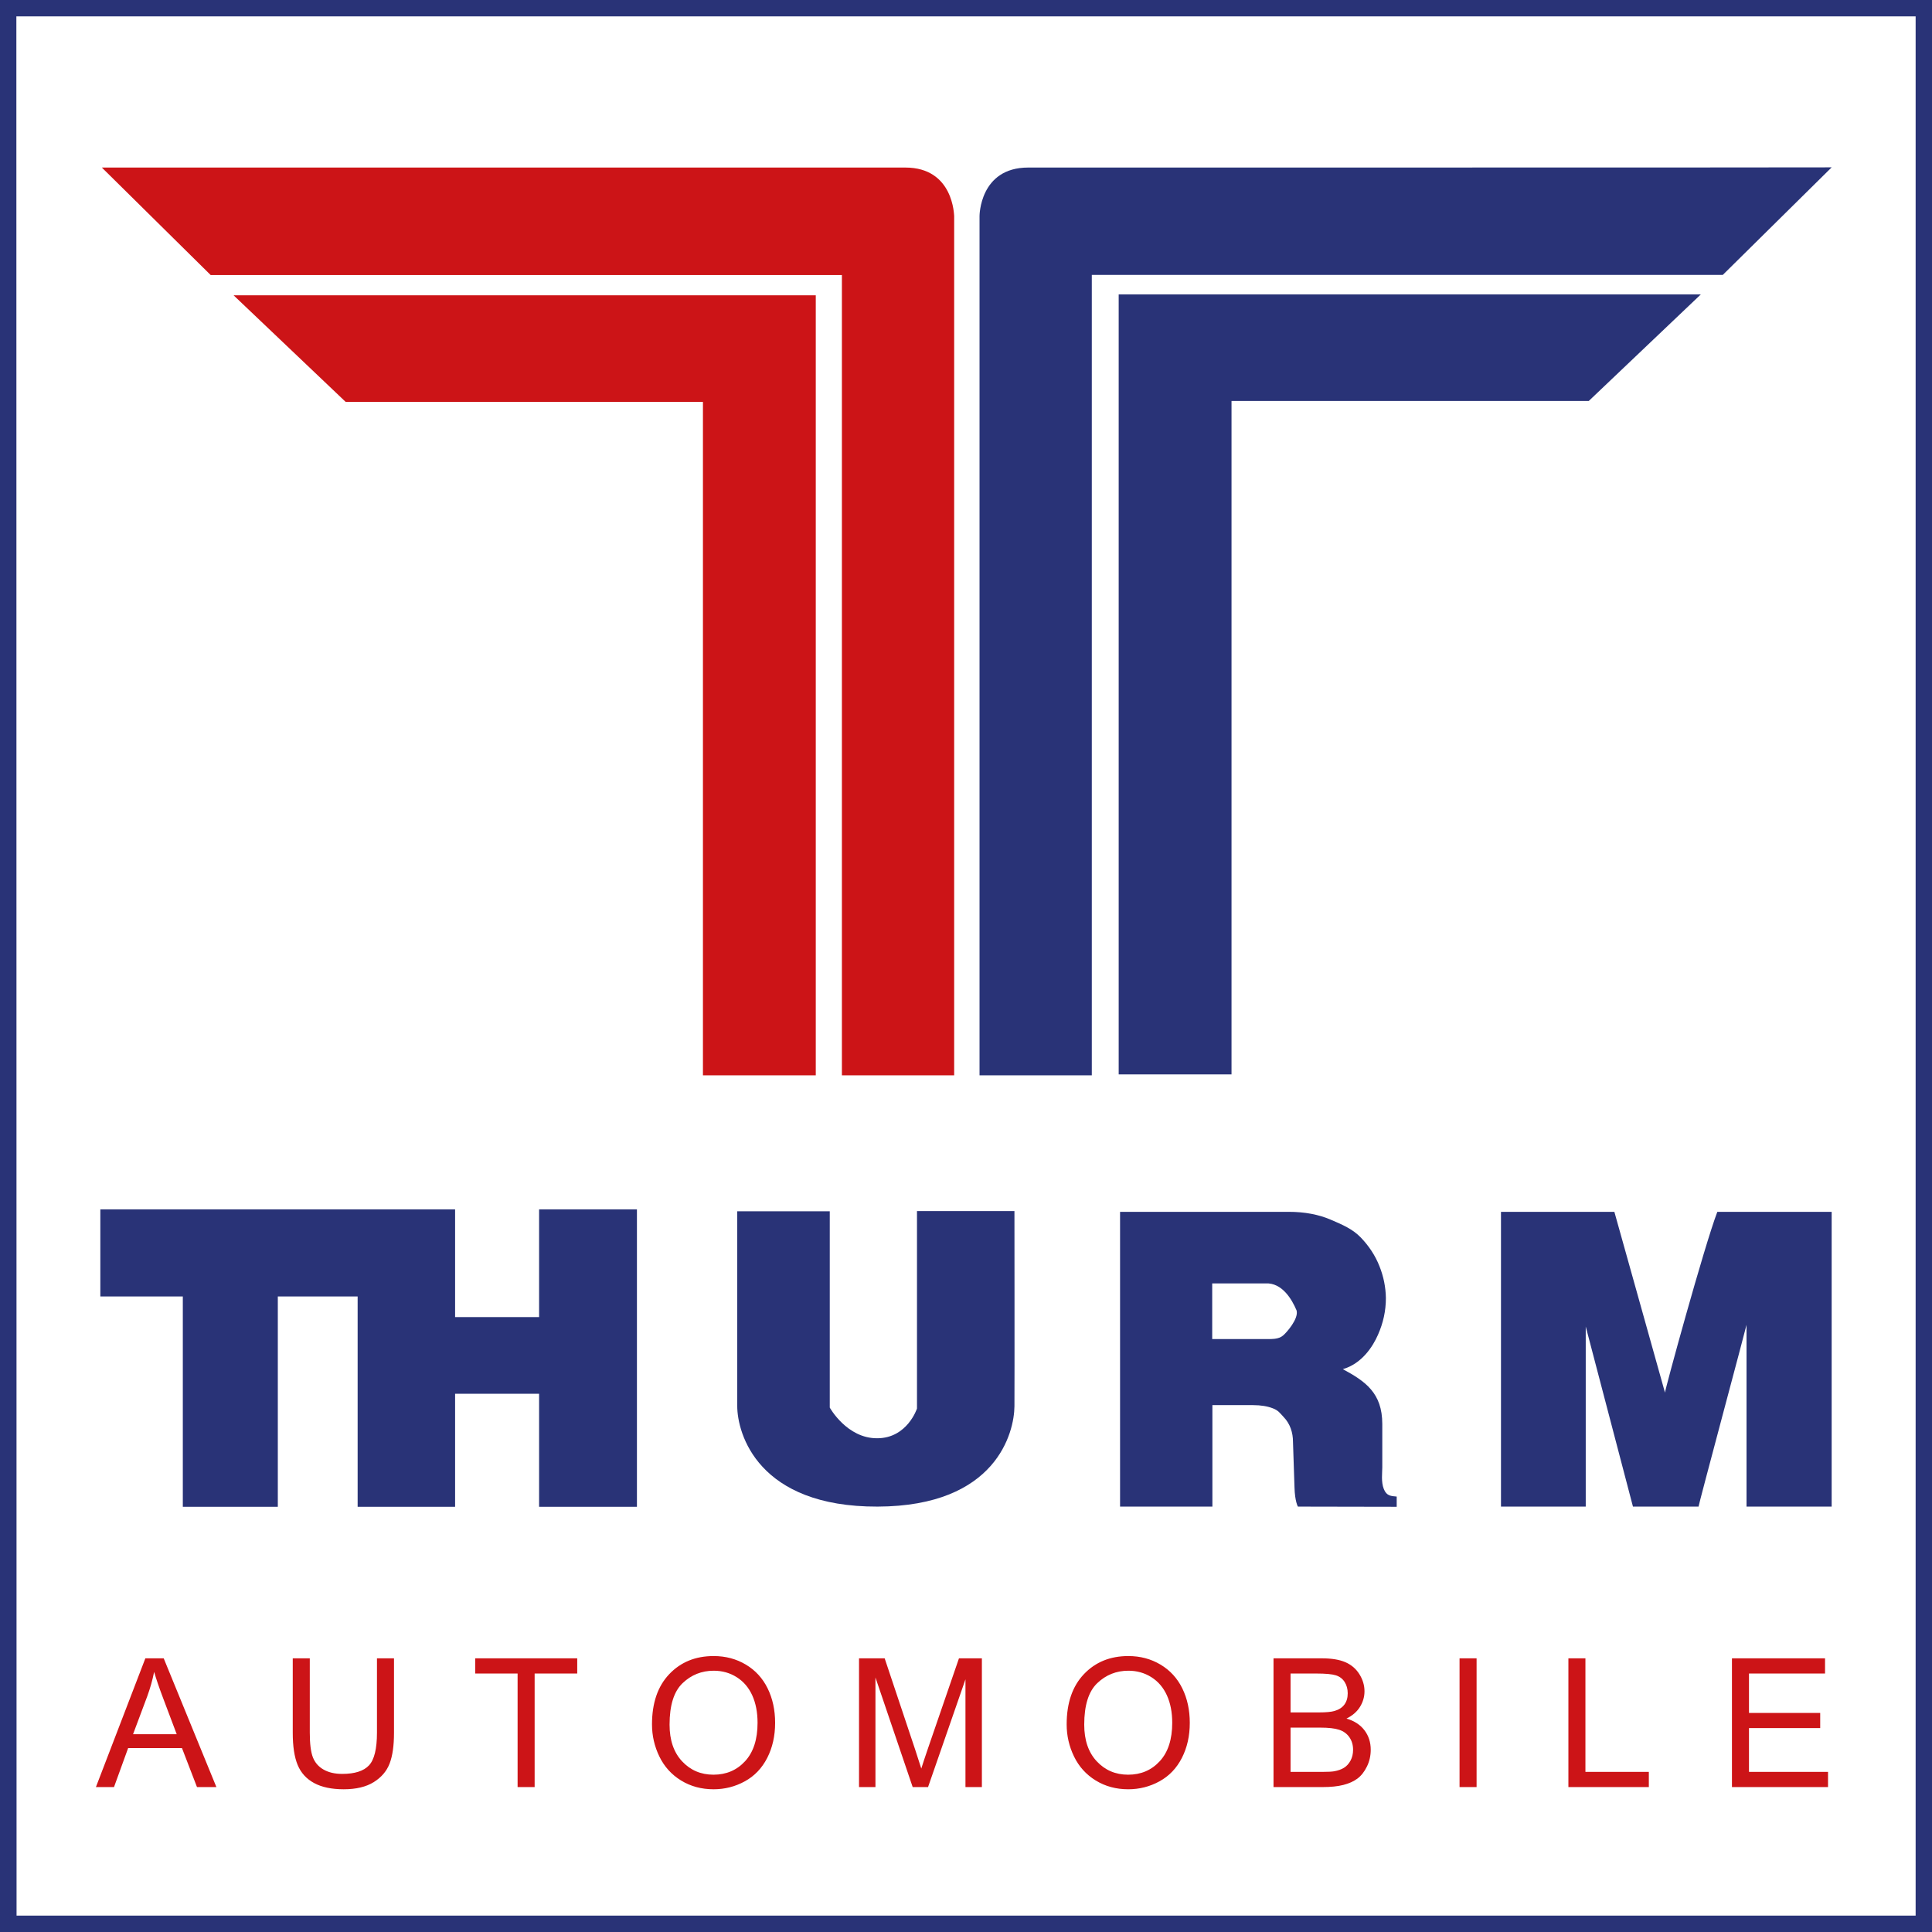
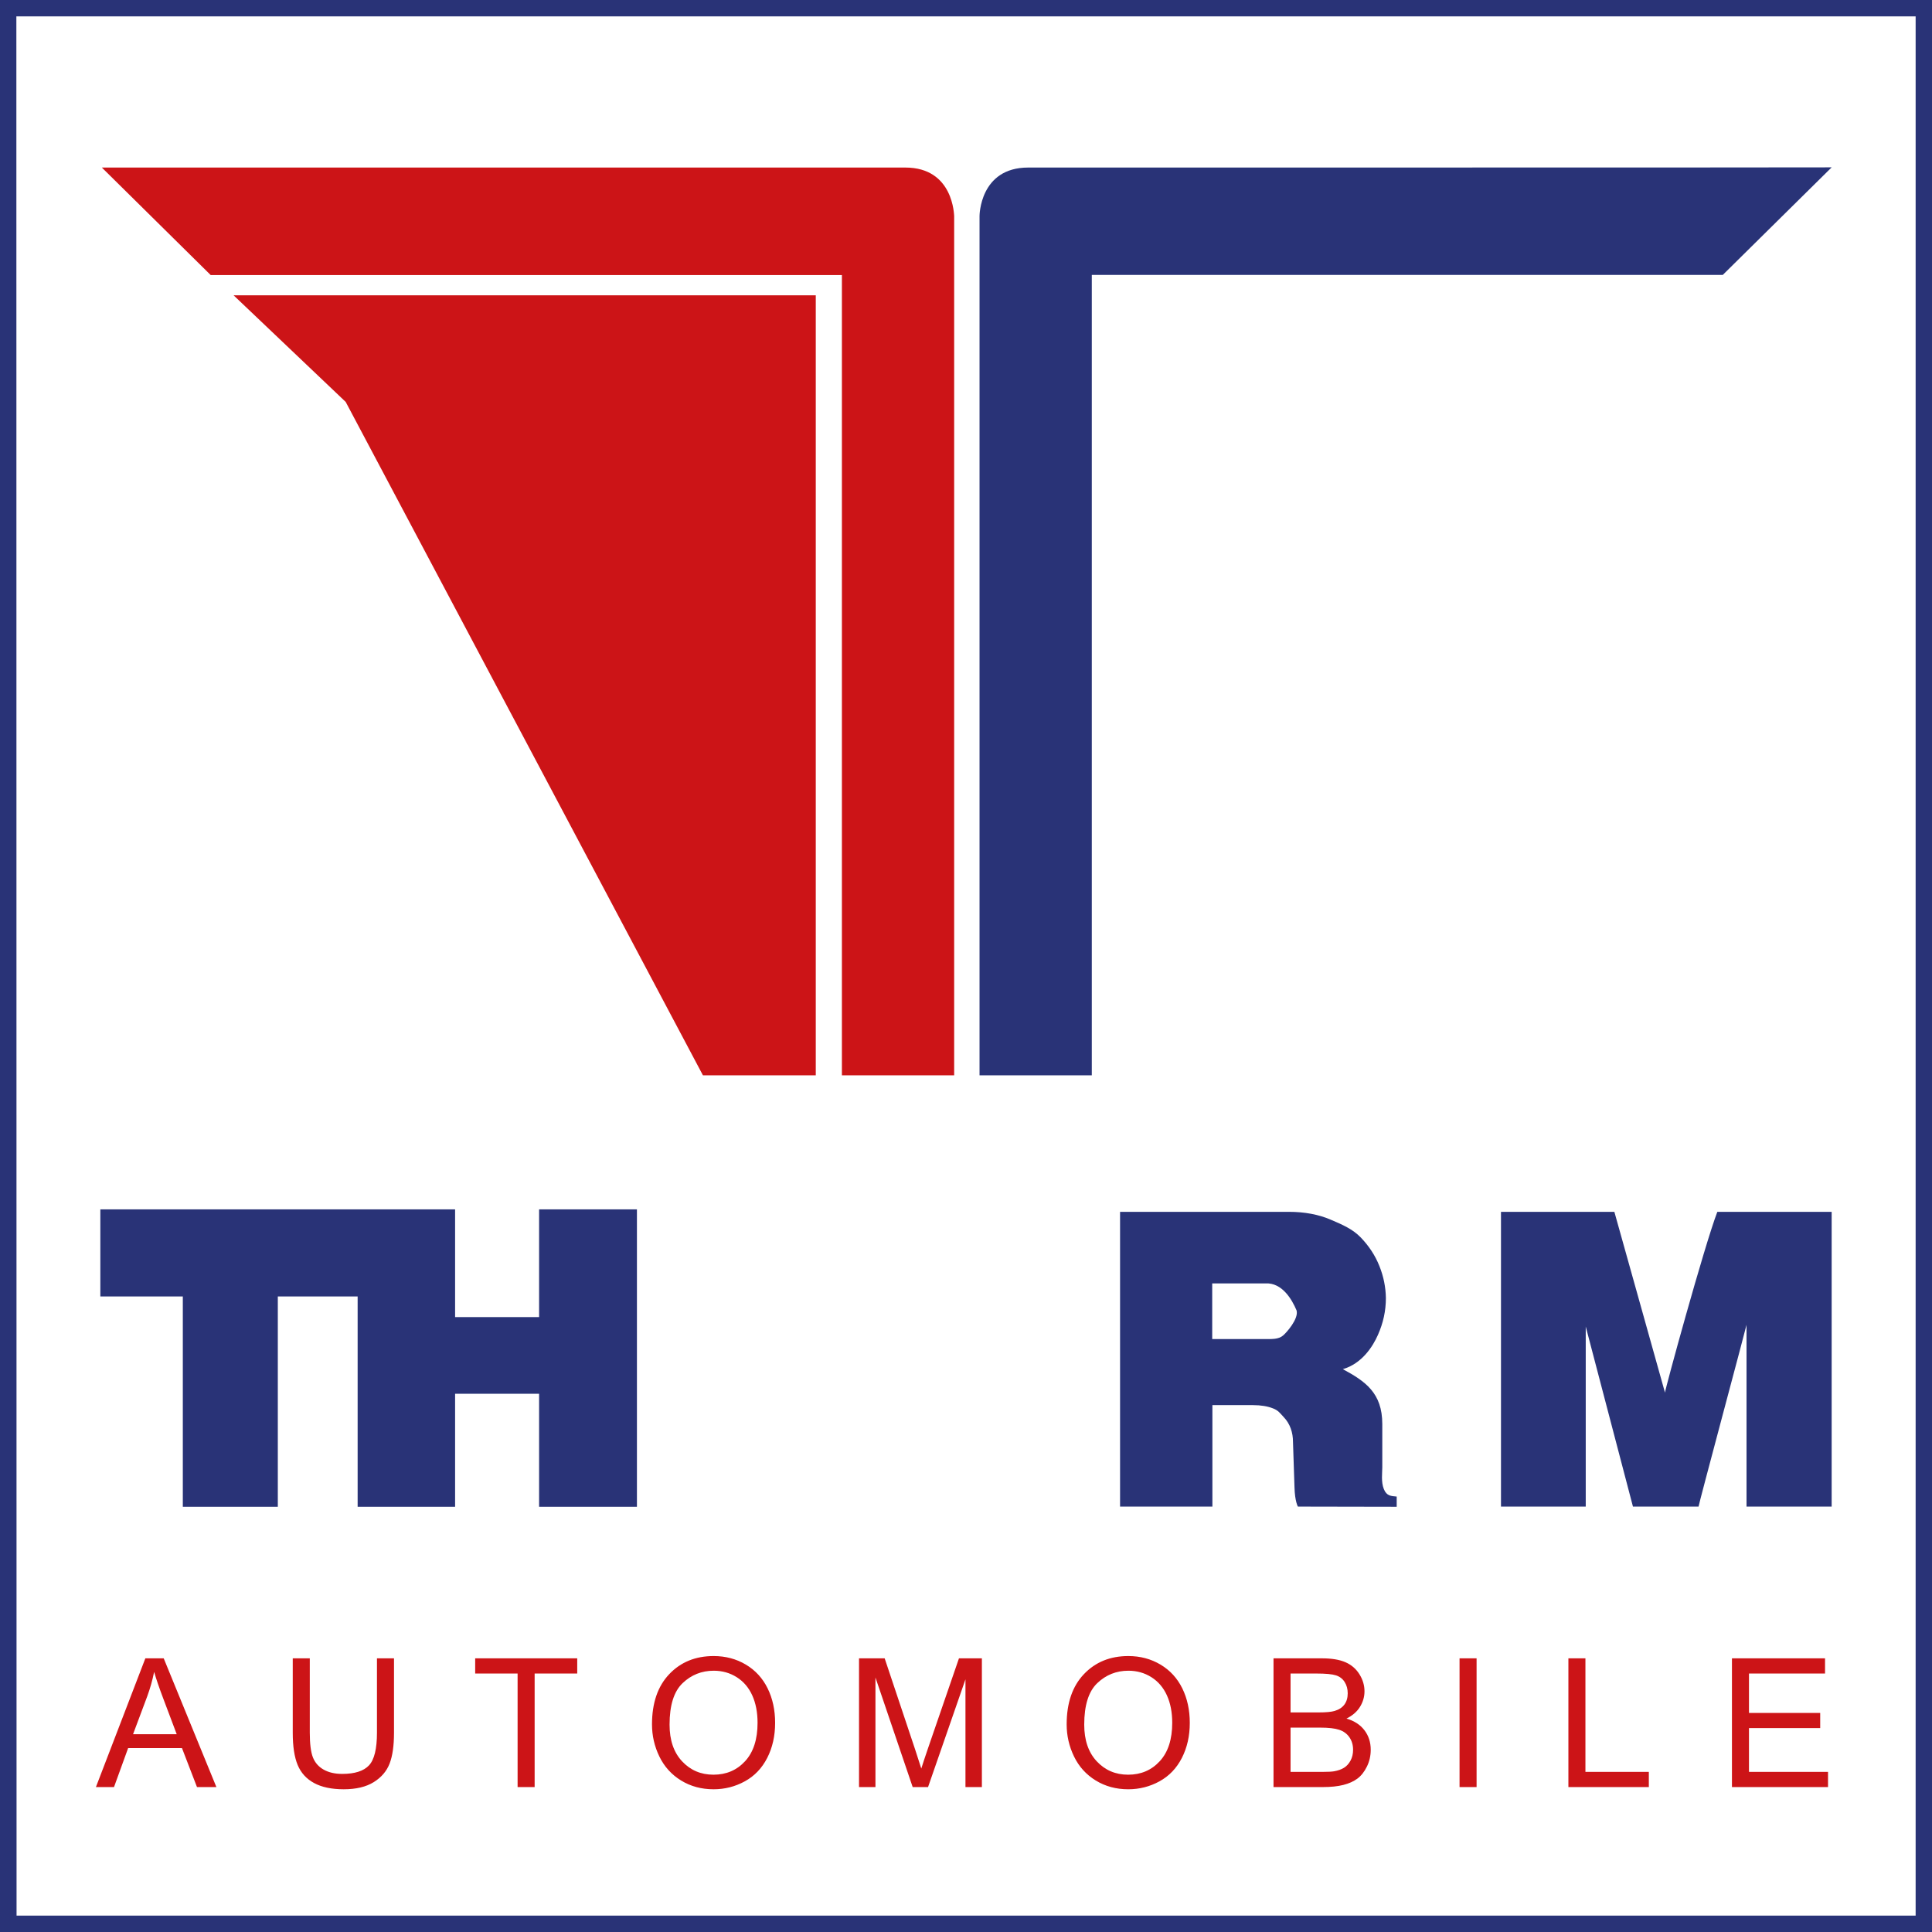
<svg xmlns="http://www.w3.org/2000/svg" style="isolation:isolate" viewBox="0 0 1020.5 1020.5" width="1020.5" height="1020.5">
  <defs>
    <clipPath id="_clipPath_UKhCdbwJhRFx2l0EKwtAAqys2yn2Y6tu">
      <rect width="1020.5" height="1020.5" />
    </clipPath>
  </defs>
  <g clip-path="url(#_clipPath_UKhCdbwJhRFx2l0EKwtAAqys2yn2Y6tu)">
    <path d=" M 60.217 943.95 L 50.661 943.95 L 76.777 875.947 L 86.471 875.947 L 114.303 943.95 L 104.052 943.95 L 96.12 923.355 L 67.685 923.355 L 60.217 943.95 L 60.217 943.95 Z  M 77.751 896.079 L 70.282 916.025 L 93.337 916.025 L 86.239 897.192 L 86.239 897.192 Q 82.992 888.611 81.415 883.091 L 81.415 883.091 L 81.415 883.091 Q 80.116 889.631 77.751 896.079 L 77.751 896.079 L 77.751 896.079 Z  M 199.117 915.19 L 199.117 875.947 L 208.116 875.947 L 208.116 915.237 L 208.116 915.237 Q 208.116 925.488 205.797 931.519 L 205.797 931.519 L 205.797 931.519 Q 203.478 937.549 197.424 941.329 L 197.424 941.329 L 197.424 941.329 Q 191.371 945.11 181.537 945.11 L 181.537 945.11 L 181.537 945.11 Q 171.981 945.11 165.904 941.816 L 165.904 941.816 L 165.904 941.816 Q 159.828 938.523 157.23 932.284 L 157.23 932.284 L 157.23 932.284 Q 154.633 926.045 154.633 915.237 L 154.633 915.237 L 154.633 875.947 L 163.632 875.947 L 163.632 915.19 L 163.632 915.19 Q 163.632 924.05 165.278 928.248 L 165.278 928.248 L 165.278 928.248 Q 166.925 932.446 170.937 934.719 L 170.937 934.719 L 170.937 934.719 Q 174.95 936.992 180.748 936.992 L 180.748 936.992 L 180.748 936.992 Q 190.675 936.992 194.896 932.493 L 194.896 932.493 L 194.896 932.493 Q 199.117 927.993 199.117 915.19 L 199.117 915.19 L 199.117 915.19 Z  M 282.401 943.95 L 273.402 943.95 L 273.402 883.972 L 250.997 883.972 L 250.997 875.947 L 304.898 875.947 L 304.898 883.972 L 282.401 883.972 L 282.401 943.95 L 282.401 943.95 Z  M 344.392 910.83 L 344.392 910.83 L 344.392 910.83 Q 344.392 893.899 353.484 884.32 L 353.484 884.32 L 353.484 884.32 Q 362.576 874.741 376.956 874.741 L 376.956 874.741 L 376.956 874.741 Q 386.372 874.741 393.933 879.241 L 393.933 879.241 L 393.933 879.241 Q 401.494 883.74 405.46 891.788 L 405.46 891.788 L 405.46 891.788 Q 409.426 899.836 409.426 910.042 L 409.426 910.042 L 409.426 910.042 Q 409.426 920.386 405.252 928.55 L 405.252 928.55 L 405.252 928.55 Q 401.077 936.714 393.423 940.912 L 393.423 940.912 L 393.423 940.912 Q 385.769 945.11 376.909 945.11 L 376.909 945.11 L 376.909 945.11 Q 367.307 945.11 359.746 940.471 L 359.746 940.471 L 359.746 940.471 Q 352.185 935.833 348.289 927.808 L 348.289 927.808 L 348.289 927.808 Q 344.392 919.783 344.392 910.83 Z  M 353.67 910.969 L 353.67 910.969 L 353.67 910.969 Q 353.67 923.262 360.28 930.336 L 360.28 930.336 L 360.28 930.336 Q 366.89 937.41 376.863 937.41 L 376.863 937.41 L 376.863 937.41 Q 387.022 937.41 393.585 930.266 L 393.585 930.266 L 393.585 930.266 Q 400.149 923.123 400.149 909.995 L 400.149 909.995 L 400.149 909.995 Q 400.149 901.692 397.343 895.499 L 397.343 895.499 L 397.343 895.499 Q 394.536 889.307 389.132 885.897 L 389.132 885.897 L 389.132 885.897 Q 383.728 882.488 377.002 882.488 L 377.002 882.488 L 377.002 882.488 Q 367.446 882.488 360.558 889.052 L 360.558 889.052 L 360.558 889.052 Q 353.67 895.615 353.67 910.969 Z  M 462.419 943.95 L 453.745 943.95 L 453.745 875.947 L 467.29 875.947 L 483.386 924.097 L 483.386 924.097 Q 485.612 930.823 486.633 934.163 L 486.633 934.163 L 486.633 934.163 Q 487.793 930.452 490.251 923.262 L 490.251 923.262 L 506.533 875.947 L 518.64 875.947 L 518.64 943.95 L 509.966 943.95 L 509.966 887.034 L 490.205 943.95 L 482.087 943.95 L 462.419 886.06 L 462.419 943.95 L 462.419 943.95 Z  M 563.422 910.83 L 563.422 910.83 L 563.422 910.83 Q 563.422 893.899 572.514 884.32 L 572.514 884.32 L 572.514 884.32 Q 581.606 874.741 595.986 874.741 L 595.986 874.741 L 595.986 874.741 Q 605.402 874.741 612.963 879.241 L 612.963 879.241 L 612.963 879.241 Q 620.524 883.74 624.49 891.788 L 624.49 891.788 L 624.49 891.788 Q 628.456 899.836 628.456 910.042 L 628.456 910.042 L 628.456 910.042 Q 628.456 920.386 624.281 928.55 L 624.281 928.55 L 624.281 928.55 Q 620.107 936.714 612.453 940.912 L 612.453 940.912 L 612.453 940.912 Q 604.799 945.11 595.939 945.11 L 595.939 945.11 L 595.939 945.11 Q 586.337 945.11 578.776 940.471 L 578.776 940.471 L 578.776 940.471 Q 571.215 935.833 567.319 927.808 L 567.319 927.808 L 567.319 927.808 Q 563.422 919.783 563.422 910.83 Z  M 572.699 910.969 L 572.699 910.969 L 572.699 910.969 Q 572.699 923.262 579.31 930.336 L 579.31 930.336 L 579.31 930.336 Q 585.92 937.41 595.893 937.41 L 595.893 937.41 L 595.893 937.41 Q 606.051 937.41 612.615 930.266 L 612.615 930.266 L 612.615 930.266 Q 619.179 923.123 619.179 909.995 L 619.179 909.995 L 619.179 909.995 Q 619.179 901.692 616.373 895.499 L 616.373 895.499 L 616.373 895.499 Q 613.566 889.307 608.162 885.897 L 608.162 885.897 L 608.162 885.897 Q 602.758 882.488 596.032 882.488 L 596.032 882.488 L 596.032 882.488 Q 586.476 882.488 579.588 889.052 L 579.588 889.052 L 579.588 889.052 Q 572.699 895.615 572.699 910.969 Z  M 698.612 943.95 L 672.682 943.95 L 672.682 875.947 L 698.195 875.947 L 698.195 875.947 Q 705.987 875.947 710.696 878.011 L 710.696 878.011 L 710.696 878.011 Q 715.404 880.076 718.071 884.366 L 718.071 884.366 L 718.071 884.366 Q 720.738 888.657 720.738 893.342 L 720.738 893.342 L 720.738 893.342 Q 720.738 897.703 718.373 901.553 L 718.373 901.553 L 718.373 901.553 Q 716.007 905.403 711.229 907.769 L 711.229 907.769 L 711.229 907.769 Q 717.399 909.578 720.715 913.938 L 720.715 913.938 L 720.715 913.938 Q 724.032 918.298 724.032 924.236 L 724.032 924.236 L 724.032 924.236 Q 724.032 929.014 722.014 933.119 L 722.014 933.119 L 722.014 933.119 Q 719.996 937.224 717.028 939.451 L 717.028 939.451 L 717.028 939.451 Q 714.059 941.677 709.582 942.814 L 709.582 942.814 L 709.582 942.814 Q 705.106 943.95 698.612 943.95 L 698.612 943.95 L 698.612 943.95 Z  M 681.681 883.972 L 681.681 904.522 L 696.385 904.522 L 696.385 904.522 Q 702.369 904.522 704.967 903.733 L 704.967 903.733 L 704.967 903.733 Q 708.4 902.712 710.139 900.347 L 710.139 900.347 L 710.139 900.347 Q 711.879 897.981 711.879 894.409 L 711.879 894.409 L 711.879 894.409 Q 711.879 891.023 710.255 888.449 L 710.255 888.449 L 710.255 888.449 Q 708.632 885.874 705.616 884.923 L 705.616 884.923 L 705.616 884.923 Q 702.601 883.972 695.272 883.972 L 695.272 883.972 L 681.681 883.972 L 681.681 883.972 Z  M 681.681 912.546 L 681.681 935.925 L 698.612 935.925 L 698.612 935.925 Q 702.972 935.925 704.735 935.601 L 704.735 935.601 L 704.735 935.601 Q 707.843 935.044 709.93 933.745 L 709.93 933.745 L 709.93 933.745 Q 712.018 932.446 713.363 929.965 L 713.363 929.965 L 713.363 929.965 Q 714.708 927.483 714.708 924.236 L 714.708 924.236 L 714.708 924.236 Q 714.708 920.432 712.76 917.626 L 712.76 917.626 L 712.76 917.626 Q 710.812 914.819 707.356 913.683 L 707.356 913.683 L 707.356 913.683 Q 703.9 912.546 697.406 912.546 L 697.406 912.546 L 681.681 912.546 L 681.681 912.546 Z  M 779.947 943.95 L 770.948 943.95 L 770.948 875.947 L 779.947 875.947 L 779.947 943.95 L 779.947 943.95 Z  M 870.93 943.95 L 828.44 943.95 L 828.44 875.947 L 837.439 875.947 L 837.439 935.925 L 870.93 935.925 L 870.93 943.95 L 870.93 943.95 Z  M 965.578 943.95 L 914.831 943.95 L 914.831 875.947 L 964.001 875.947 L 964.001 883.972 L 923.83 883.972 L 923.83 904.8 L 961.45 904.8 L 961.45 912.778 L 923.83 912.778 L 923.83 935.925 L 965.578 935.925 L 965.578 943.95 L 965.578 943.95 Z " fill-rule="evenodd" fill="rgb(204,20,23)" />
    <g id="Thurm">
      <path d=" M 284.755 795.9 L 284.755 736.2 L 240.387 736.2 L 240.387 795.9 L 188.908 795.9 L 188.908 684.8 L 146.744 684.8 L 146.744 795.9 L 96.567 795.9 L 96.567 684.8 L 53 684.8 L 53 638.8 L 188.908 638.8 L 190.31 638.8 L 240.387 638.8 L 240.387 695.7 L 284.755 695.7 L 284.755 638.8 L 336.434 638.8 L 336.434 795.9 L 284.755 795.9 Z " fill-rule="evenodd" fill="rgb(41,51,119)" />
-       <path d=" M 389.415 639.8 L 389.415 742.6 C 389.415 757.5 400.532 796 463.528 795.8 C 526.425 795.6 535.739 756.5 535.839 742.8 C 535.939 729.1 535.839 639.7 535.839 639.7 L 484.36 639.7 L 484.36 744 C 484.36 744 479.253 759.7 463.328 759.7 C 447.304 759.8 438.29 743.5 438.29 743.5 L 438.29 639.8 L 389.415 639.8 Z " fill="rgb(41,51,119)" />
      <path d=" M 728.634 668.8 C 726.431 663.2 723.126 658.2 718.819 653.7 C 714.513 649.2 709.104 646.9 702.795 644.2 C 696.485 641.5 689.074 640.1 680.761 640.1 L 591.625 640.1 L 591.625 795.8 L 640.399 795.8 L 640.399 742.2 L 661.832 742.2 C 666.038 742.2 669.544 742.8 672.348 743.9 C 675.253 745 676.154 746.5 677.957 748.4 C 681.562 752.1 682.964 756.9 682.964 761.5 C 682.964 761.5 683.766 784.9 683.766 785.6 C 683.966 793.2 685.568 795.8 685.568 795.8 L 737.748 795.9 L 737.748 790.5 C 734.844 790.2 732.44 790.3 730.938 786.5 C 729.436 782.7 730.137 778 730.137 775.1 L 730.137 752.2 C 730.137 735.7 721.123 729.6 709.305 723.2 C 719.32 720.3 725.129 711.3 727.833 705.1 C 730.637 698.8 732.04 692.4 732.04 685.6 C 731.939 679.9 730.838 674.3 728.634 668.8 Z  M 640.399 677.9 L 668.542 677.9 C 677.156 677.5 682.364 686.2 684.867 692.2 C 686.069 696.6 679.459 704 677.756 705.4 C 675.353 707.5 671.747 707.3 668.442 707.3 L 640.299 707.3 L 640.299 677.9 L 640.399 677.9 Z " fill="rgb(41,51,119)" />
      <path d=" M 792.833 640.1 L 792.833 795.8 L 837.601 795.8 L 837.601 700.7 L 862.539 795.8 L 897.192 795.8 C 896.892 795.9 922.631 700 922.531 699.8 L 922.531 795.8 L 967.5 795.8 L 967.5 640.1 L 907.108 640.1 C 900.097 658.5 879.165 735.1 879.465 735.6 L 852.724 640.1 L 792.833 640.1 Z " fill="rgb(41,51,119)" />
    </g>
    <g id="T">
      <g id="Blue">
        <g id="Small">
          <g id="Group">
-             <path d=" M 590.9 155.5 L 590.9 567.5 L 650.5 567.5 L 650.5 211.8 L 839.2 211.8 L 898.4 155.5 L 590.9 155.5 Z " fill="rgb(41,51,119)" />
-           </g>
+             </g>
        </g>
        <g id="Big">
          <g id="Group">
            <path d=" M 543.1 88.5 C 517.4 88.5 517.4 114.1 517.4 114.1 L 517.4 568 L 576.7 568 L 576.7 145.2 L 910 145.2 L 967.5 88.4 C 967.5 88.5 568.8 88.5 543.1 88.5 Z " fill="rgb(41,51,119)" />
          </g>
        </g>
      </g>
      <g id="Red">
        <g id="Big_1_">
          <g id="Group">
            <path d=" M 478.2 88.5 C 452.5 88.5 53.8 88.5 53.8 88.5 L 111.3 145.3 L 444.7 145.3 L 444.7 568 L 504 568 L 504 114.1 C 503.9 114.1 503.9 88.5 478.2 88.5 Z " fill="rgb(204,20,23)" />
          </g>
        </g>
        <g id="Small_1_">
          <g id="Group">
-             <path d=" M 123.4 156 L 182.6 212.3 L 371.3 212.3 L 371.3 568 L 430.9 568 L 430.9 156 L 123.4 156 Z " fill="rgb(204,20,23)" />
+             <path d=" M 123.4 156 L 182.6 212.3 L 371.3 568 L 430.9 568 L 430.9 156 L 123.4 156 Z " fill="rgb(204,20,23)" />
          </g>
        </g>
      </g>
    </g>
    <g id="Border">
      <g id="Border">
        <g id="Group">
          <path d=" M 0 0 L 0 1020.5 L 1020.5 1020.5 L 1020.5 0 L 0 0 Z  M 1011.856 1011.856 L 8.746 1011.856 L 8.644 8.644 L 1011.856 8.644 L 1011.856 1011.856 Z " fill-rule="evenodd" fill="rgb(41,51,119)" />
        </g>
      </g>
    </g>
  </g>
</svg>